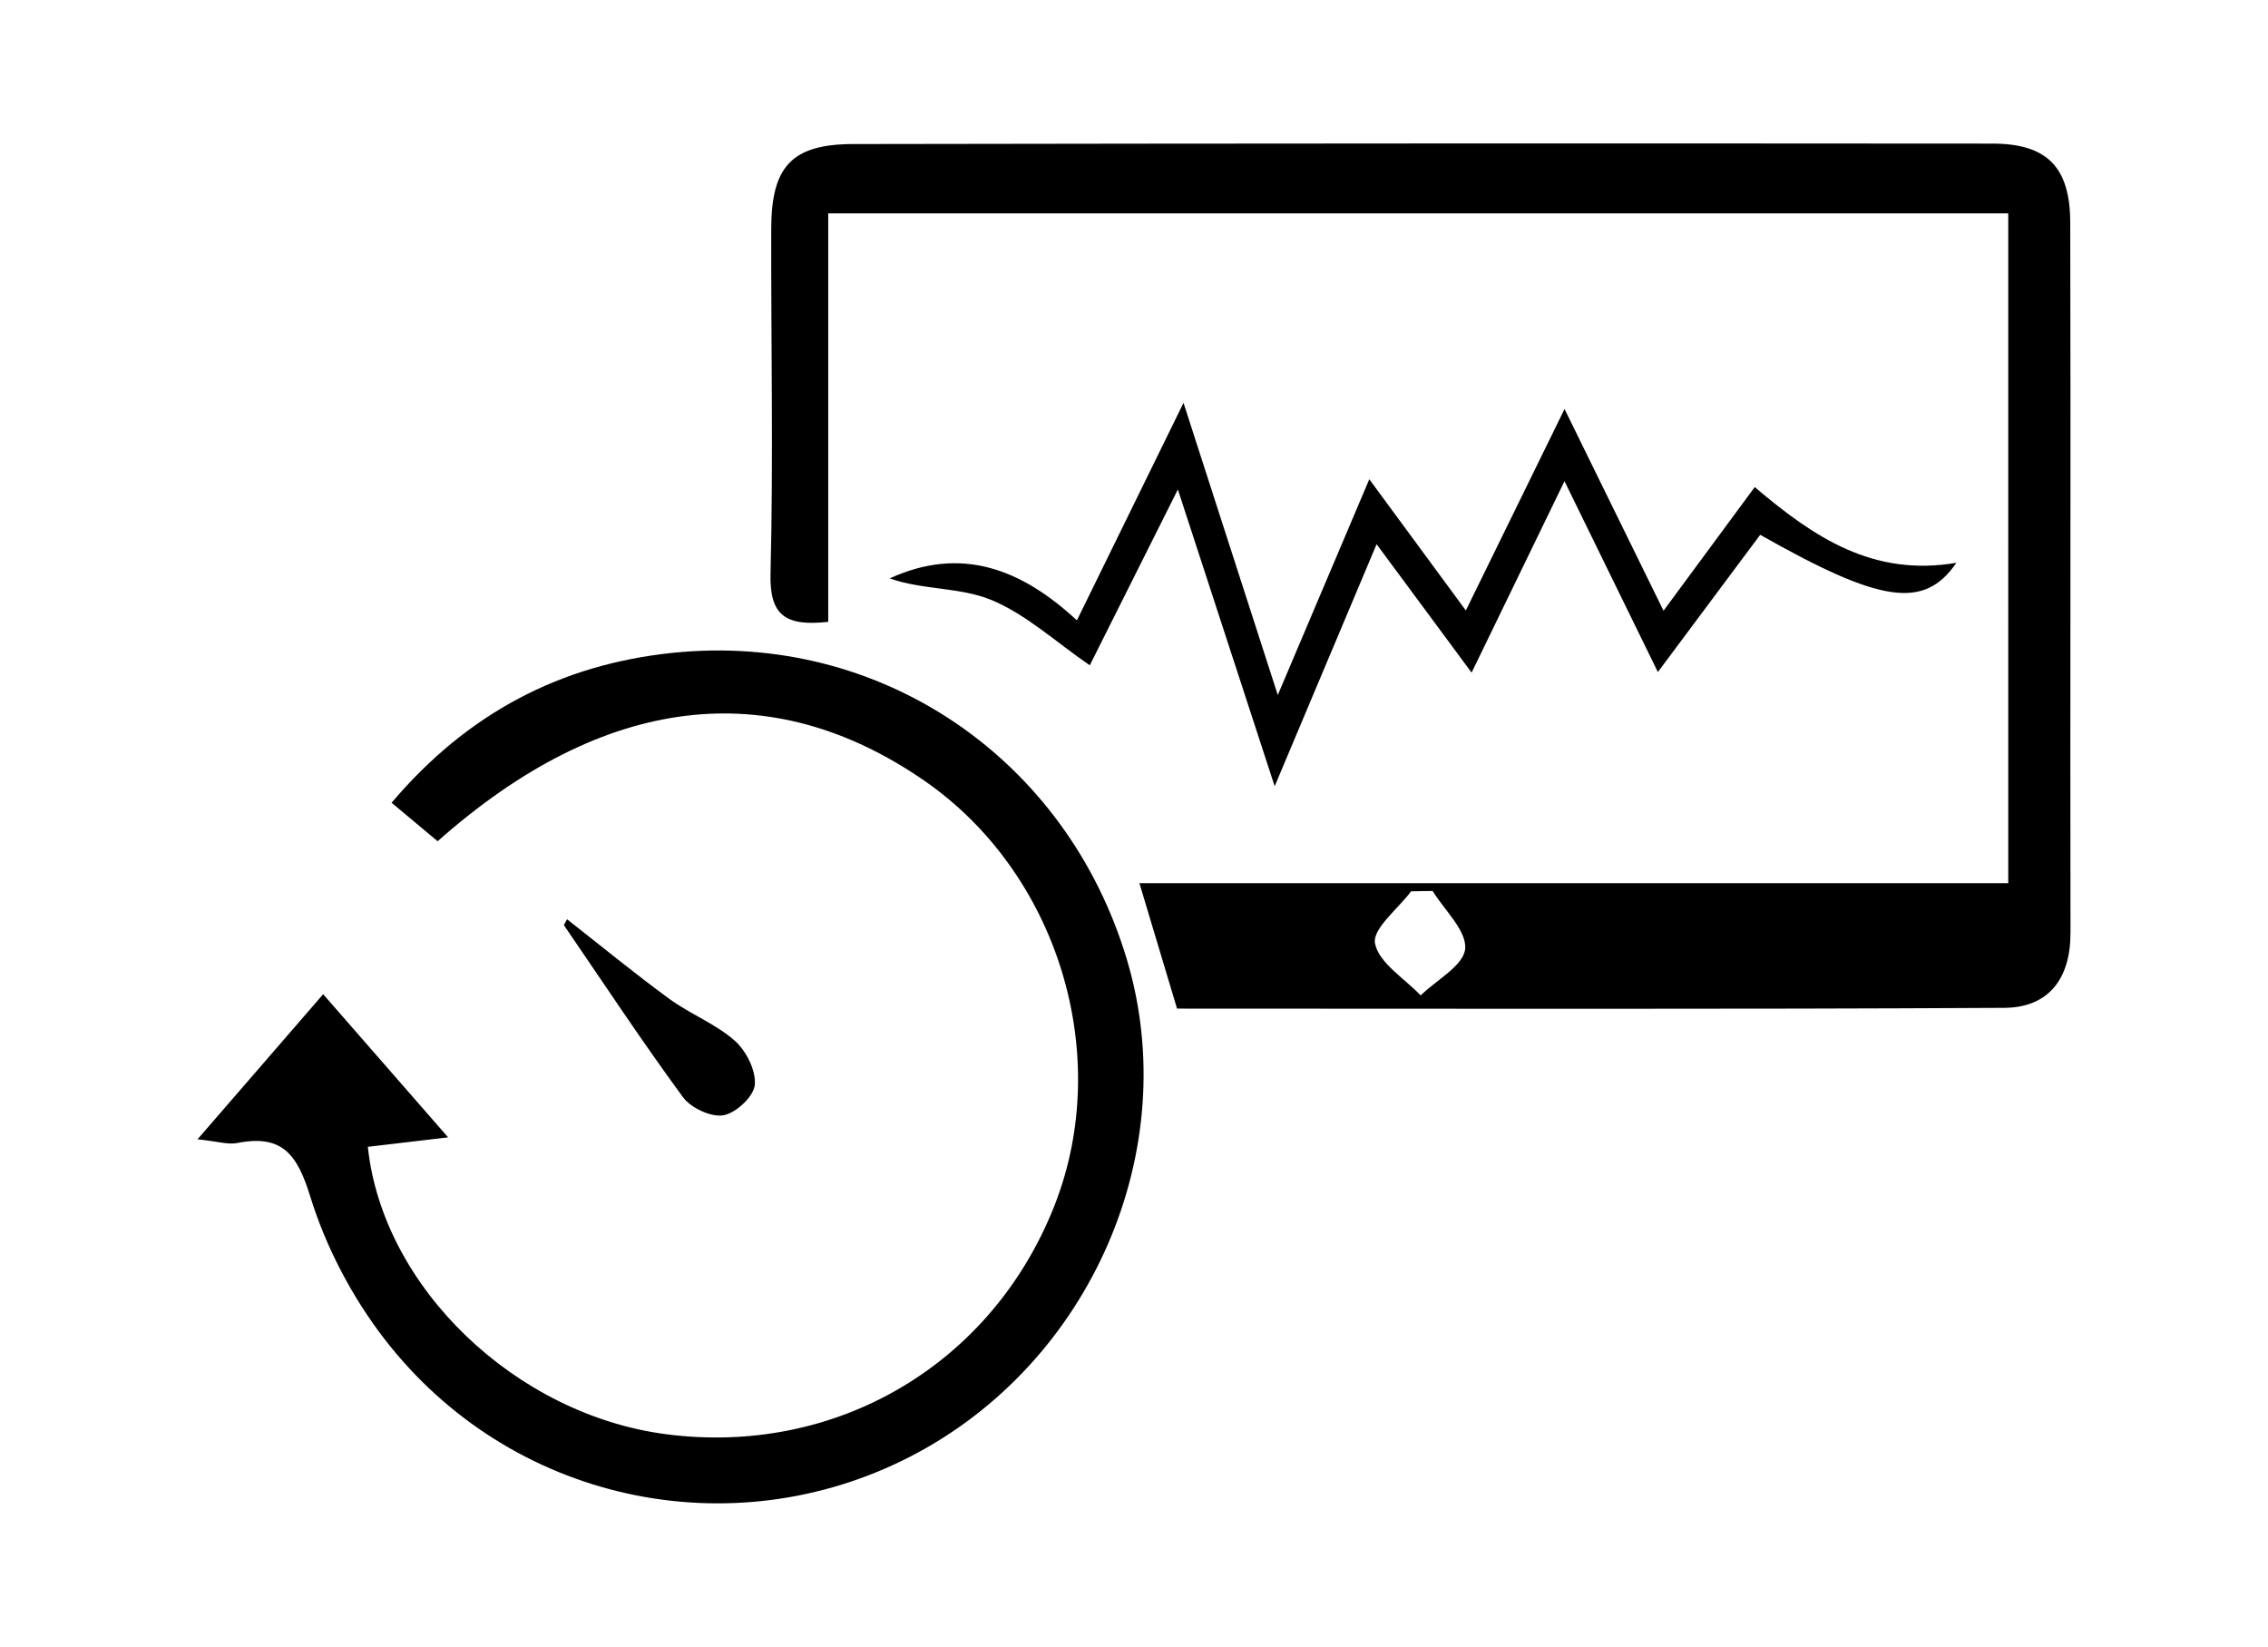
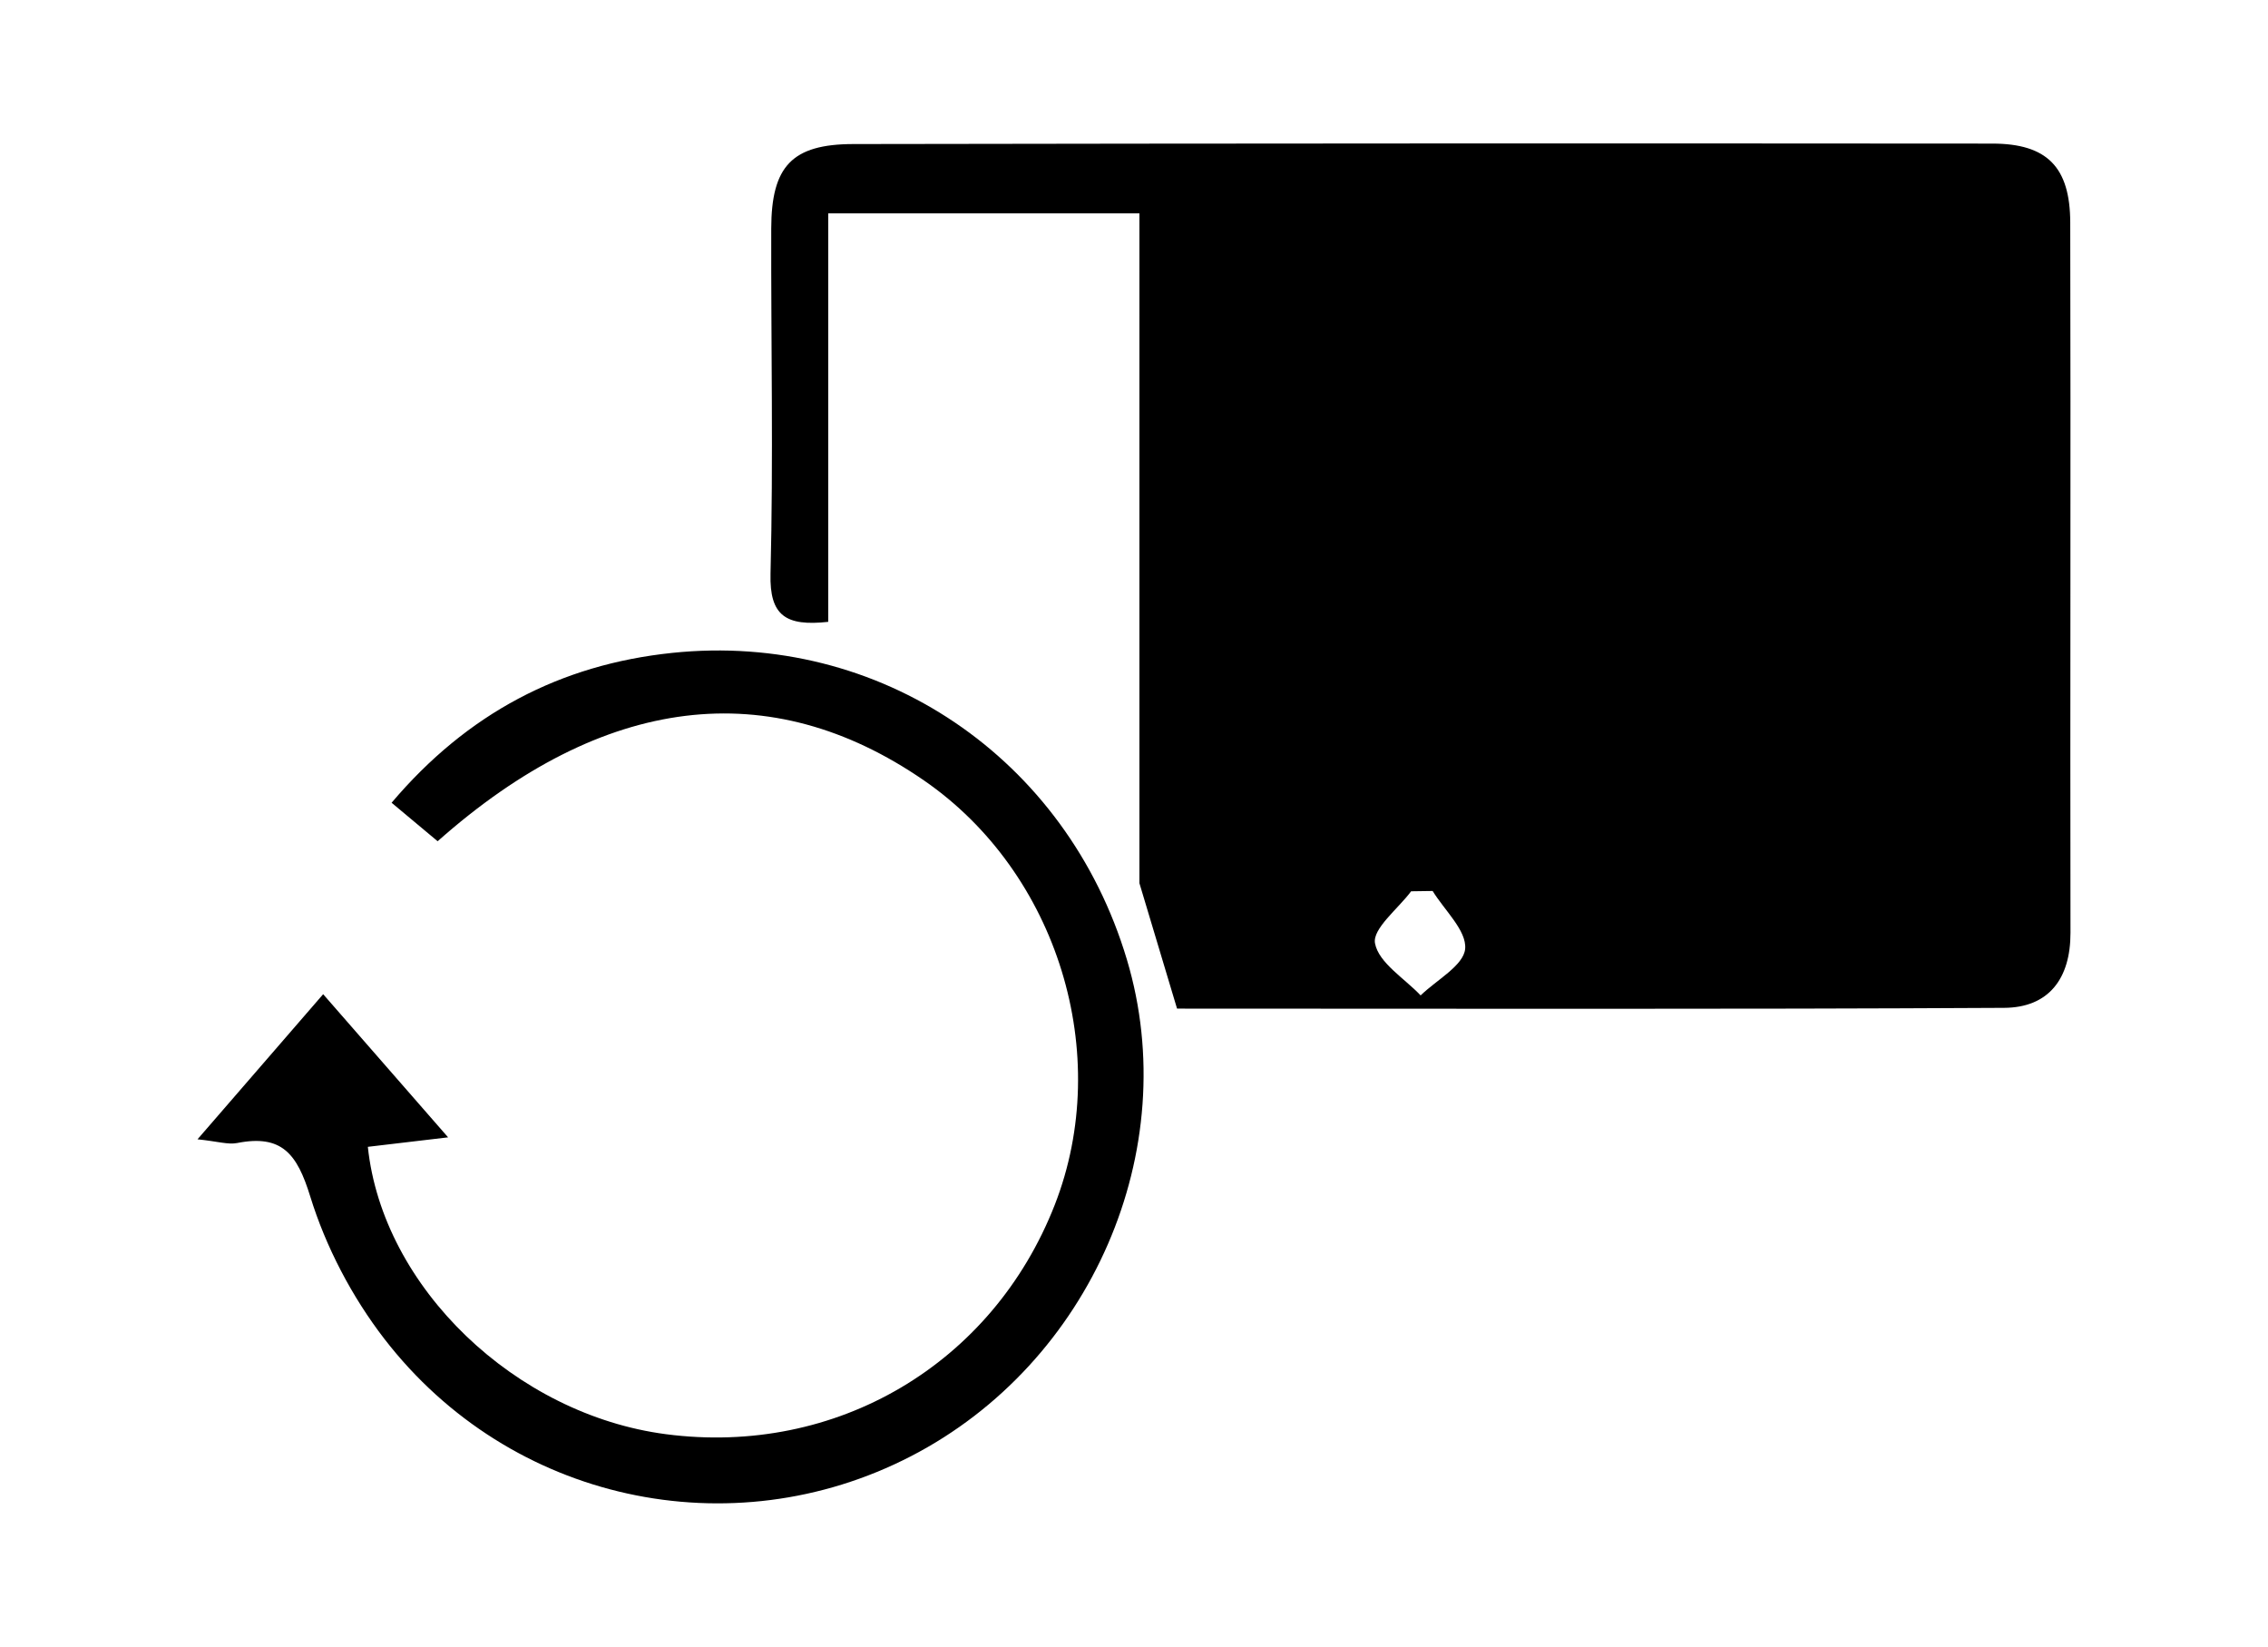
<svg xmlns="http://www.w3.org/2000/svg" id="Layer_1" version="1.1" viewBox="0 0 189.821 137.791">
  <g id="_x32_i1bku">
    <g>
-       <path d="M168.081,17.855h-98.762v34.177c-3.554.389-4.918-.514-4.83-4.018.24-9.622.038-19.256.06-28.884.012-5.219,1.731-7.069,6.878-7.077,31.775-.054,63.55-.065,95.325-.038,4.575.004,6.507,1.957,6.518,6.612.048,19.808-.015,39.616.02,59.423.007,3.849-1.829,6.26-5.556,6.28-23.087.127-46.177.064-69.22.064-1.062-3.539-2.036-6.787-3.15-10.497h72.718V17.855h0ZM119.905,74.551c-.6.009-1.201.017-1.8.026-1.094,1.467-3.251,3.134-3.023,4.354.306,1.633,2.458,2.922,3.818,4.358,1.328-1.292,3.602-2.501,3.727-3.9.135-1.52-1.729-3.217-2.722-4.838h0Z" />
+       <path d="M168.081,17.855h-98.762v34.177c-3.554.389-4.918-.514-4.83-4.018.24-9.622.038-19.256.06-28.884.012-5.219,1.731-7.069,6.878-7.077,31.775-.054,63.55-.065,95.325-.038,4.575.004,6.507,1.957,6.518,6.612.048,19.808-.015,39.616.02,59.423.007,3.849-1.829,6.26-5.556,6.28-23.087.127-46.177.064-69.22.064-1.062-3.539-2.036-6.787-3.15-10.497V17.855h0ZM119.905,74.551c-.6.009-1.201.017-1.8.026-1.094,1.467-3.251,3.134-3.023,4.354.306,1.633,2.458,2.922,3.818,4.358,1.328-1.292,3.602-2.501,3.727-3.9.135-1.52-1.729-3.217-2.722-4.838h0Z" />
      <path d="M16.532,95.328c3.702-4.274,6.91-7.977,10.515-12.14,3.444,3.944,6.727,7.704,10.458,11.977-2.607.308-4.664.552-6.718.794,1.241,11.772,12.365,22.402,24.953,24.045,14.248,1.861,27.322-5.85,32.538-19.189,4.928-12.604.25-27.792-10.939-35.509-12.882-8.885-26.834-7.228-40.71,5.083-1.151-.961-2.355-1.968-3.854-3.221,6.337-7.479,14.115-11.561,23.485-12.539,17.383-1.815,33.003,8.778,38.055,25.657,4.767,15.924-2.99,33.767-18.067,41.559-15.048,7.777-33.543,3.829-44.074-9.813-2.71-3.51-4.906-7.7-6.209-11.925-1.101-3.57-2.38-5.203-6.118-4.467-.758.149-1.601-.133-3.316-.311h0Z" />
-       <path d="M146.864,40.757c4.995,4.241,9.923,7.52,16.876,6.333-2.719,3.989-6.466,3.297-16.419-2.341-2.717,3.643-5.475,7.341-8.565,11.482-2.576-5.263-5.002-10.222-7.815-15.97-2.767,5.701-5.172,10.656-7.775,16.019-2.665-3.601-5.092-6.882-7.951-10.745-2.894,6.869-5.575,13.235-8.531,20.252-2.738-8.389-5.265-16.133-8.102-24.832-2.671,5.331-4.952,9.883-7.371,14.713-2.877-1.968-5.365-4.303-8.315-5.497-2.581-1.044-5.68-.802-8.432-1.775,5.985-2.738,11.016-.802,15.668,3.512,2.995-6.109,5.752-11.732,8.923-18.199,2.701,8.369,5.11,15.834,7.89,24.446,2.807-6.616,5.166-12.178,7.659-18.054,2.745,3.73,5.176,7.033,8.081,10.98,2.778-5.669,5.325-10.866,8.26-16.857,2.882,5.872,5.439,11.081,8.285,16.879,2.672-3.621,4.989-6.763,7.633-10.347h0Z" />
-       <path d="M47.46,76.918c2.849,2.231,5.646,4.531,8.565,6.664,1.745,1.274,3.863,2.08,5.466,3.492.963.848,1.795,2.506,1.682,3.705-.091.972-1.584,2.362-2.629,2.539-1.041.177-2.724-.614-3.389-1.52-3.45-4.702-6.665-9.578-9.963-14.393.089-.163.178-.325.268-.488h0Z" />
    </g>
  </g>
</svg>